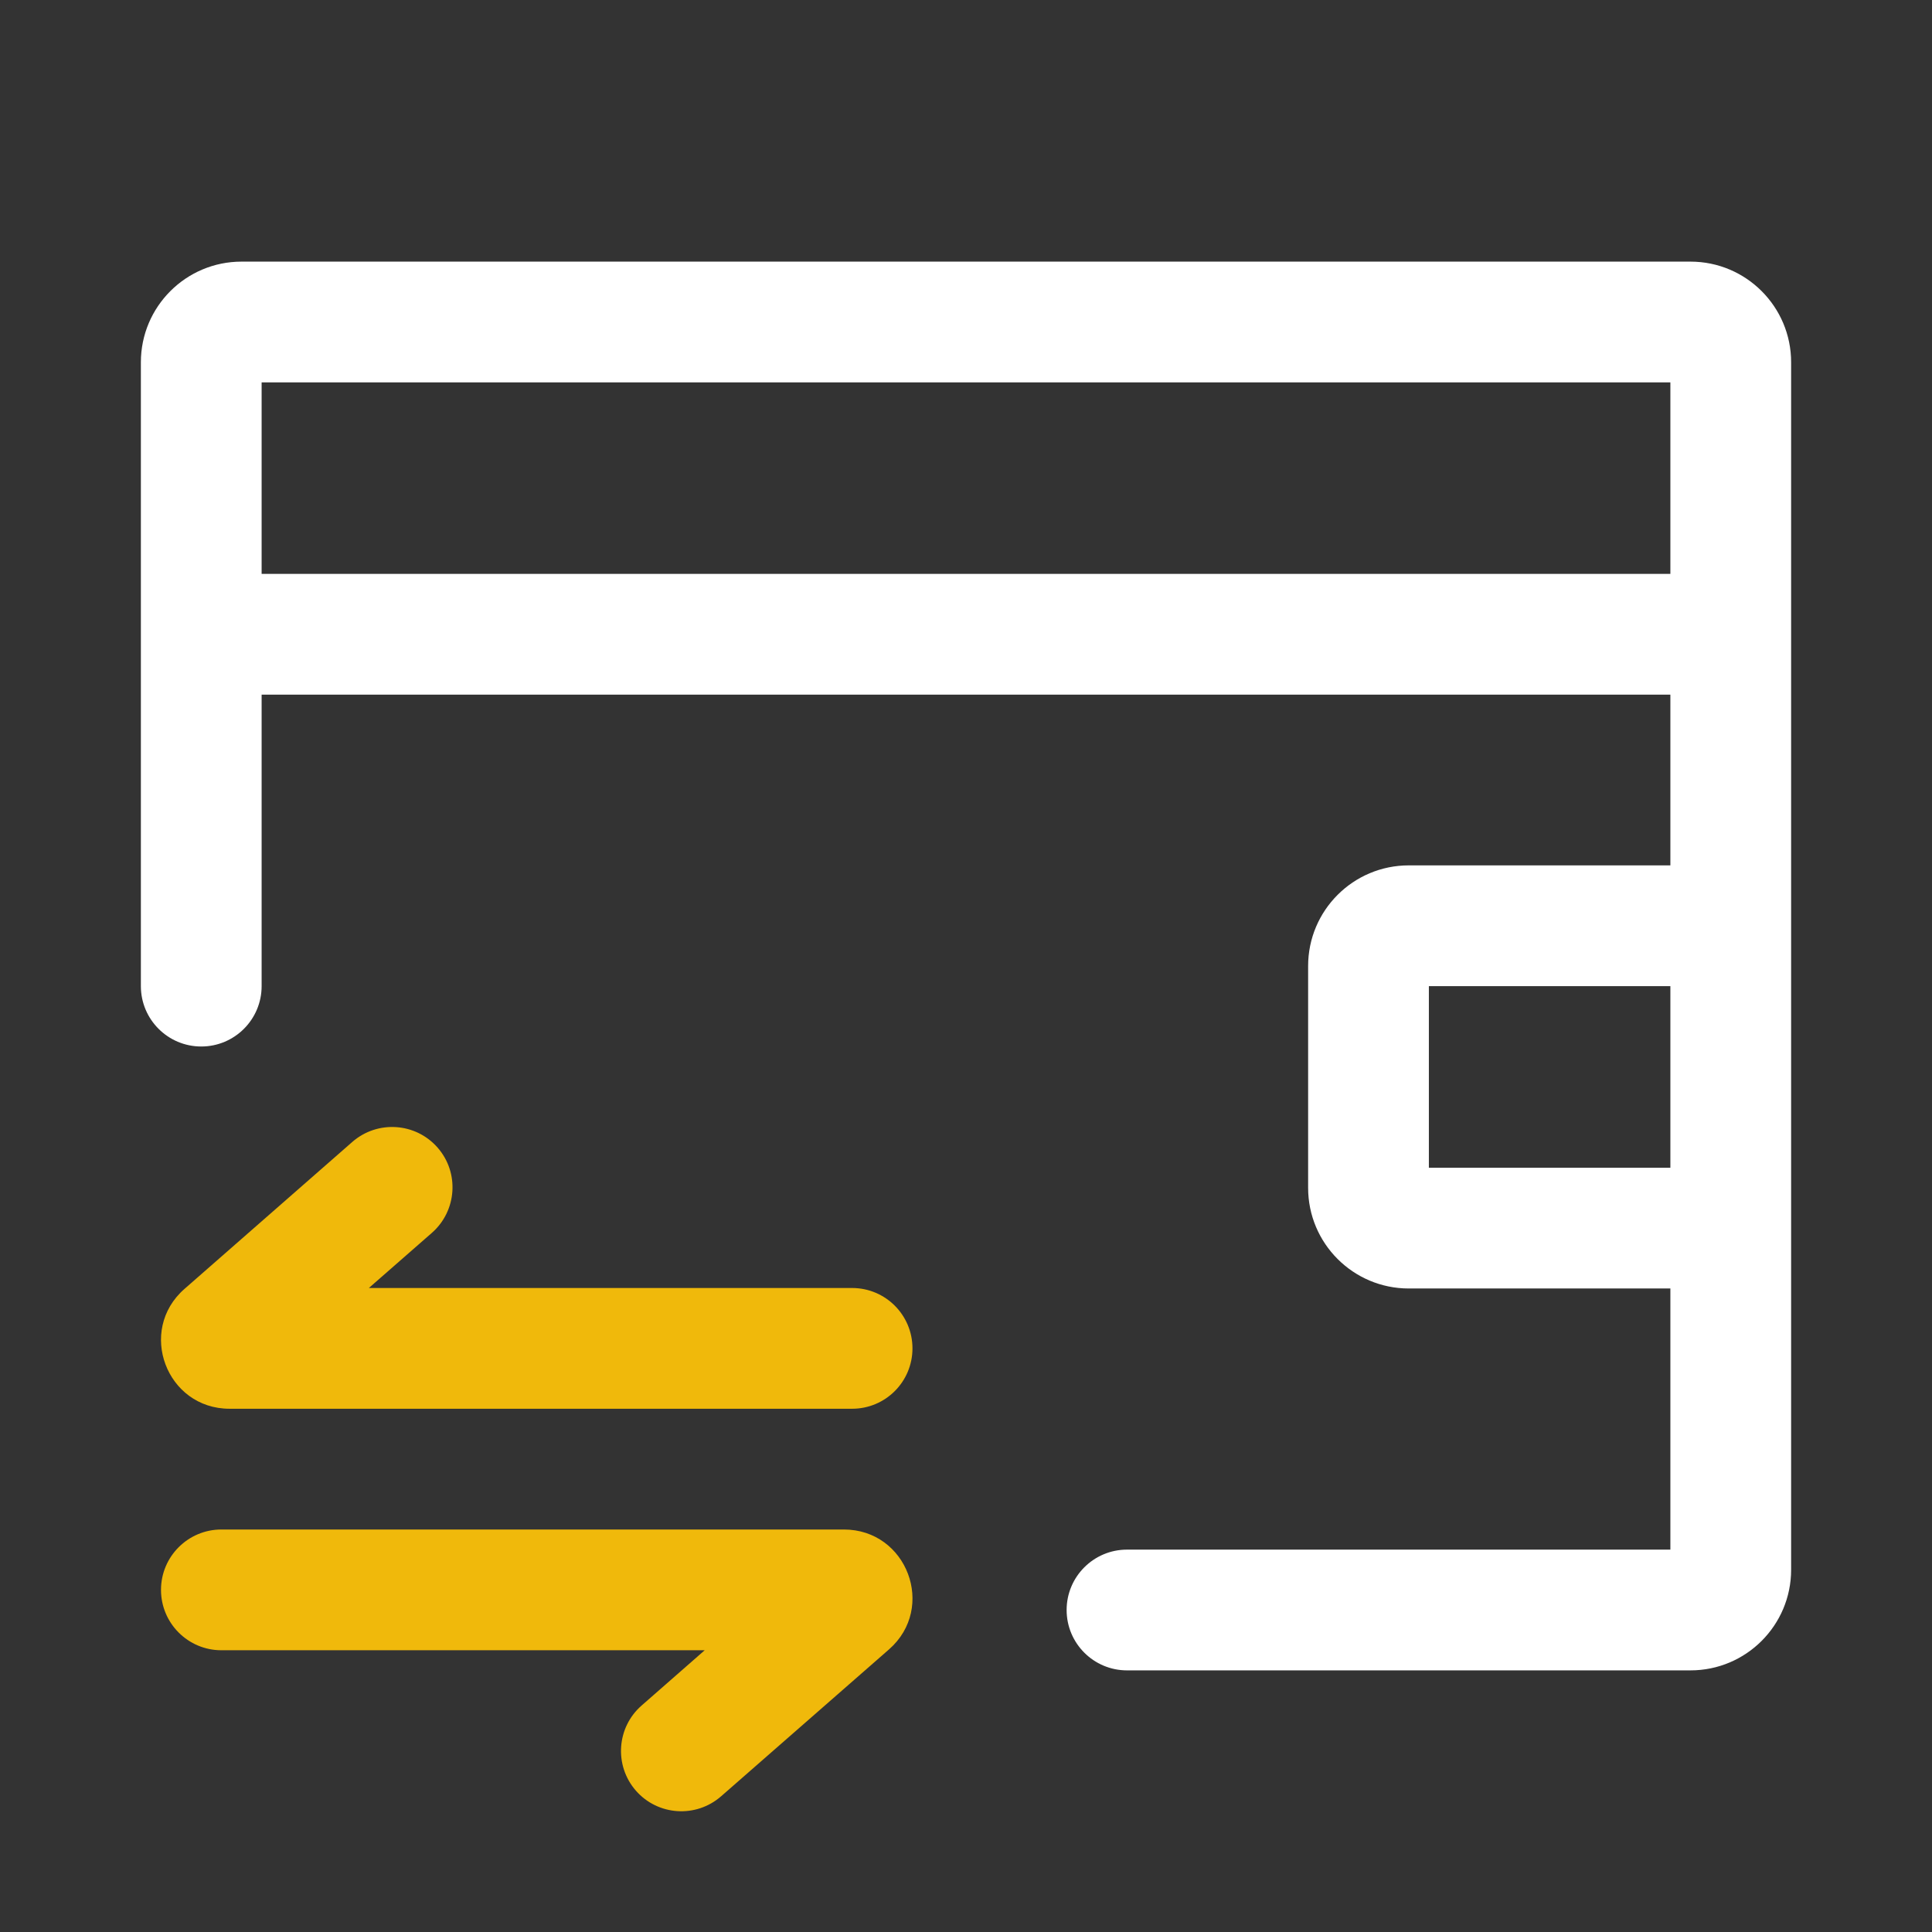
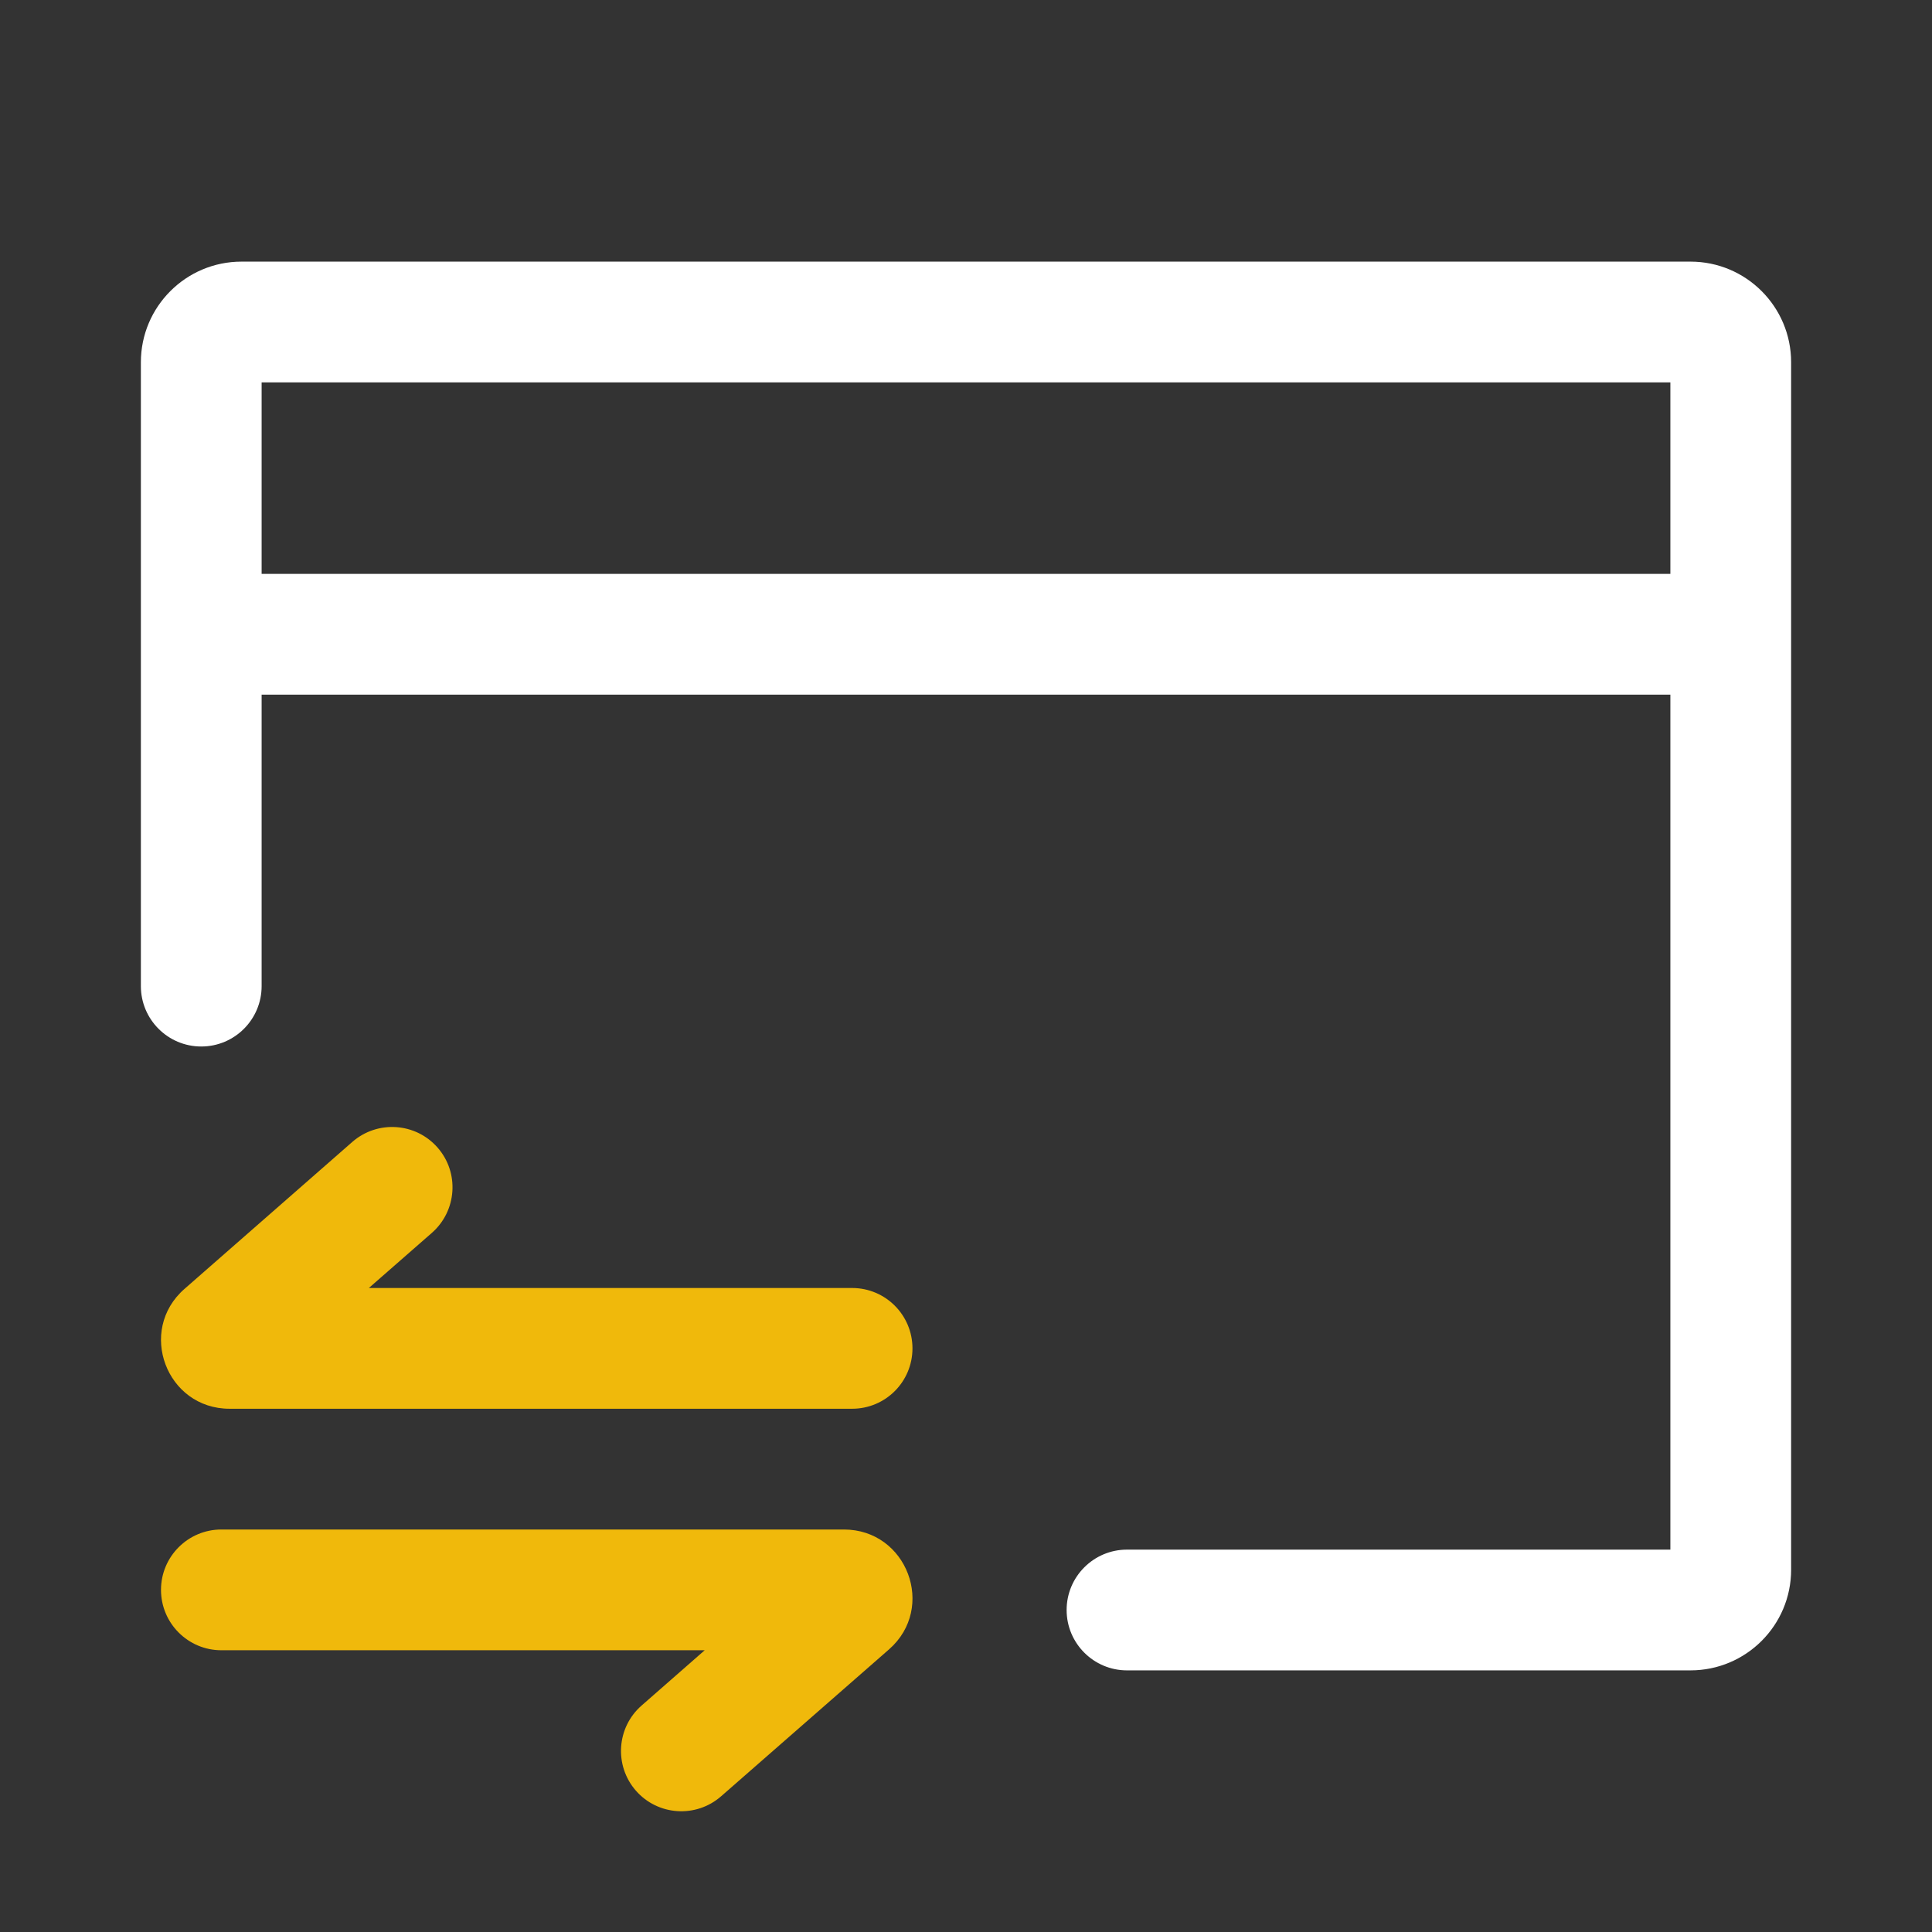
<svg xmlns="http://www.w3.org/2000/svg" class="header-nav-subicon_icon" fill="currentColor" viewBox="0 0 24 24" id="icdex-wallet-2c">
  <rect x="0" y="0" width="24" height="24" fill="#333333" stroke="none" />
  <path d="M3.25 7.129H20.75V4.75H3.25V7.129ZM22.25 19.5C22.25 20.19 21.69 20.75 21 20.75H14C13.586 20.75 13.25 20.414 13.25 20C13.25 19.586 13.586 19.25 14 19.25H20.75V8.629H3.25V12.25C3.25 12.664 2.914 13 2.5 13C2.086 13 1.75 12.664 1.75 12.25V4.5C1.75 3.81 2.31 3.25 3 3.25H21C21.69 3.25 22.25 3.81 22.25 4.5V19.5Z" fill="white" />
-   <path d="M21.5 10.75V12.25H17.75V14.506H21.5V16.006H17.5C16.81 16.006 16.25 15.446 16.25 14.756V12C16.25 11.31 16.81 10.75 17.5 10.75H21.5Z" fill="white" />
  <path d="M2.852 17.5C2.067 17.5 1.701 16.528 2.292 16.011L4.377 14.185C4.689 13.913 5.163 13.944 5.436 14.256C5.709 14.568 5.676 15.042 5.365 15.315L4.582 16L10.585 16C11 16 11.335 16.336 11.335 16.75C11.335 17.164 11 17.5 10.585 17.5L2.852 17.5Z" fill="#F0B90B" />
  <path d="M10.483 19C11.268 19 11.634 19.972 11.044 20.489L8.958 22.314C8.646 22.587 8.172 22.556 7.899 22.244C7.627 21.932 7.659 21.458 7.971 21.186L8.754 20.5L2.75 20.5C2.336 20.5 2 20.164 2 19.75C2 19.336 2.336 19 2.75 19L10.483 19Z" fill="#F0B90B" />
</svg>